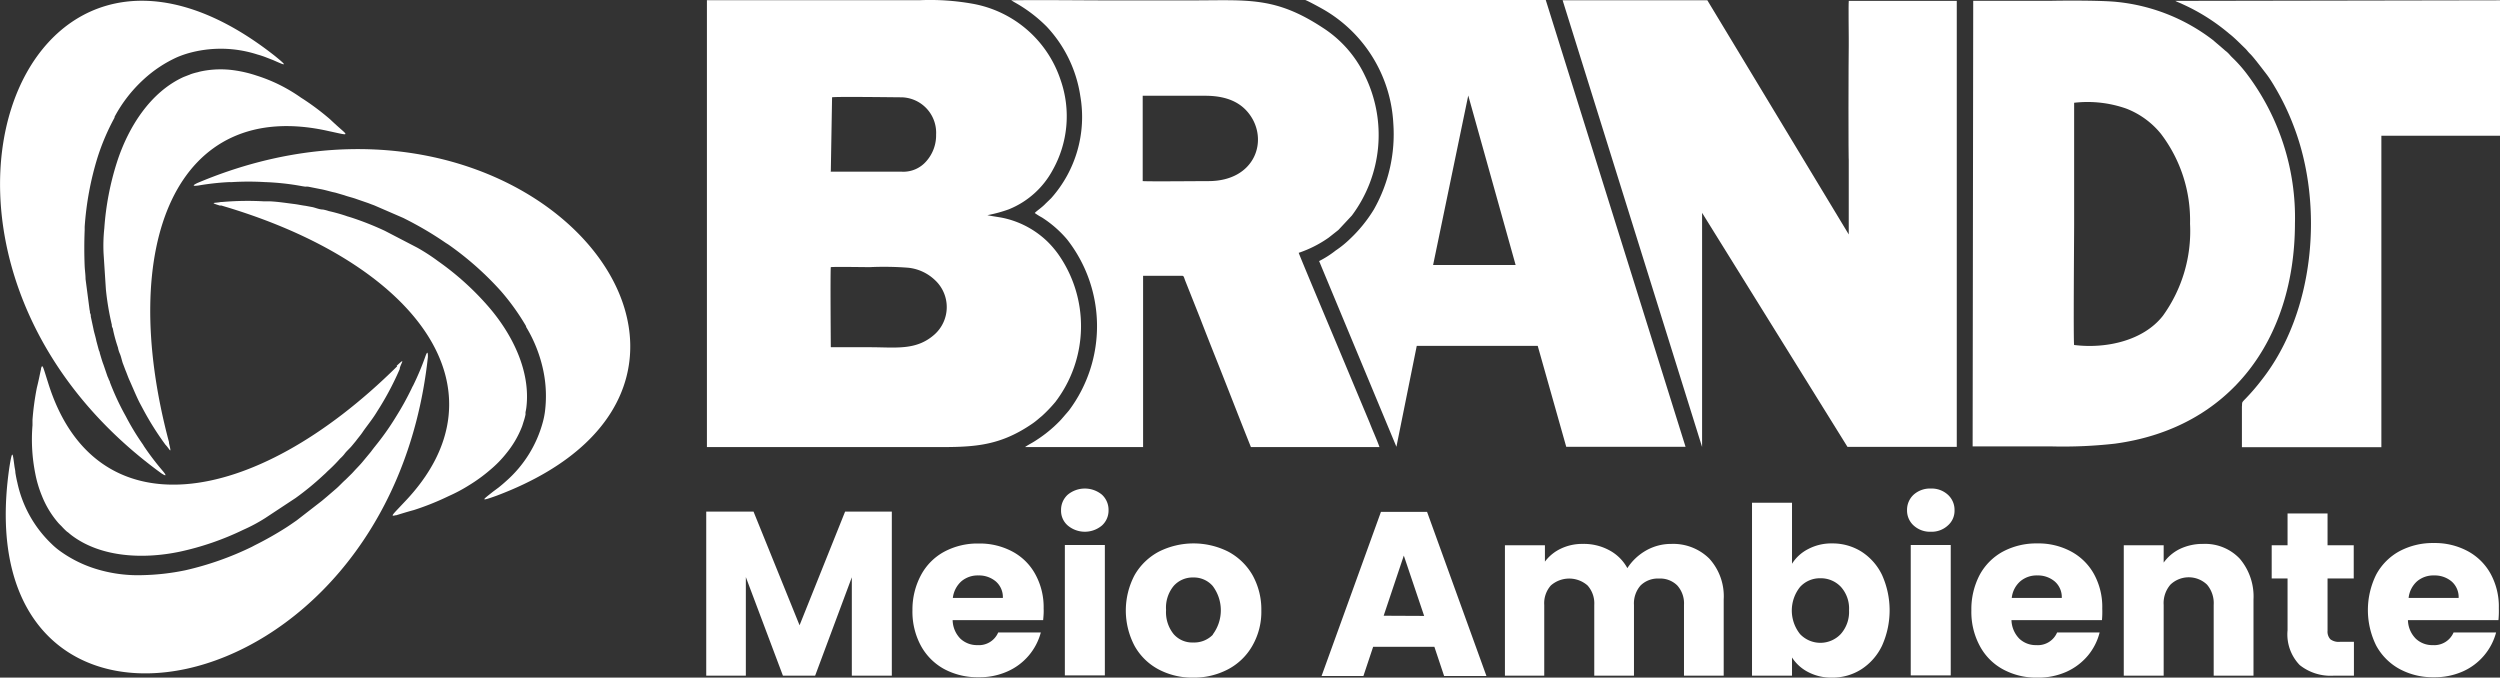
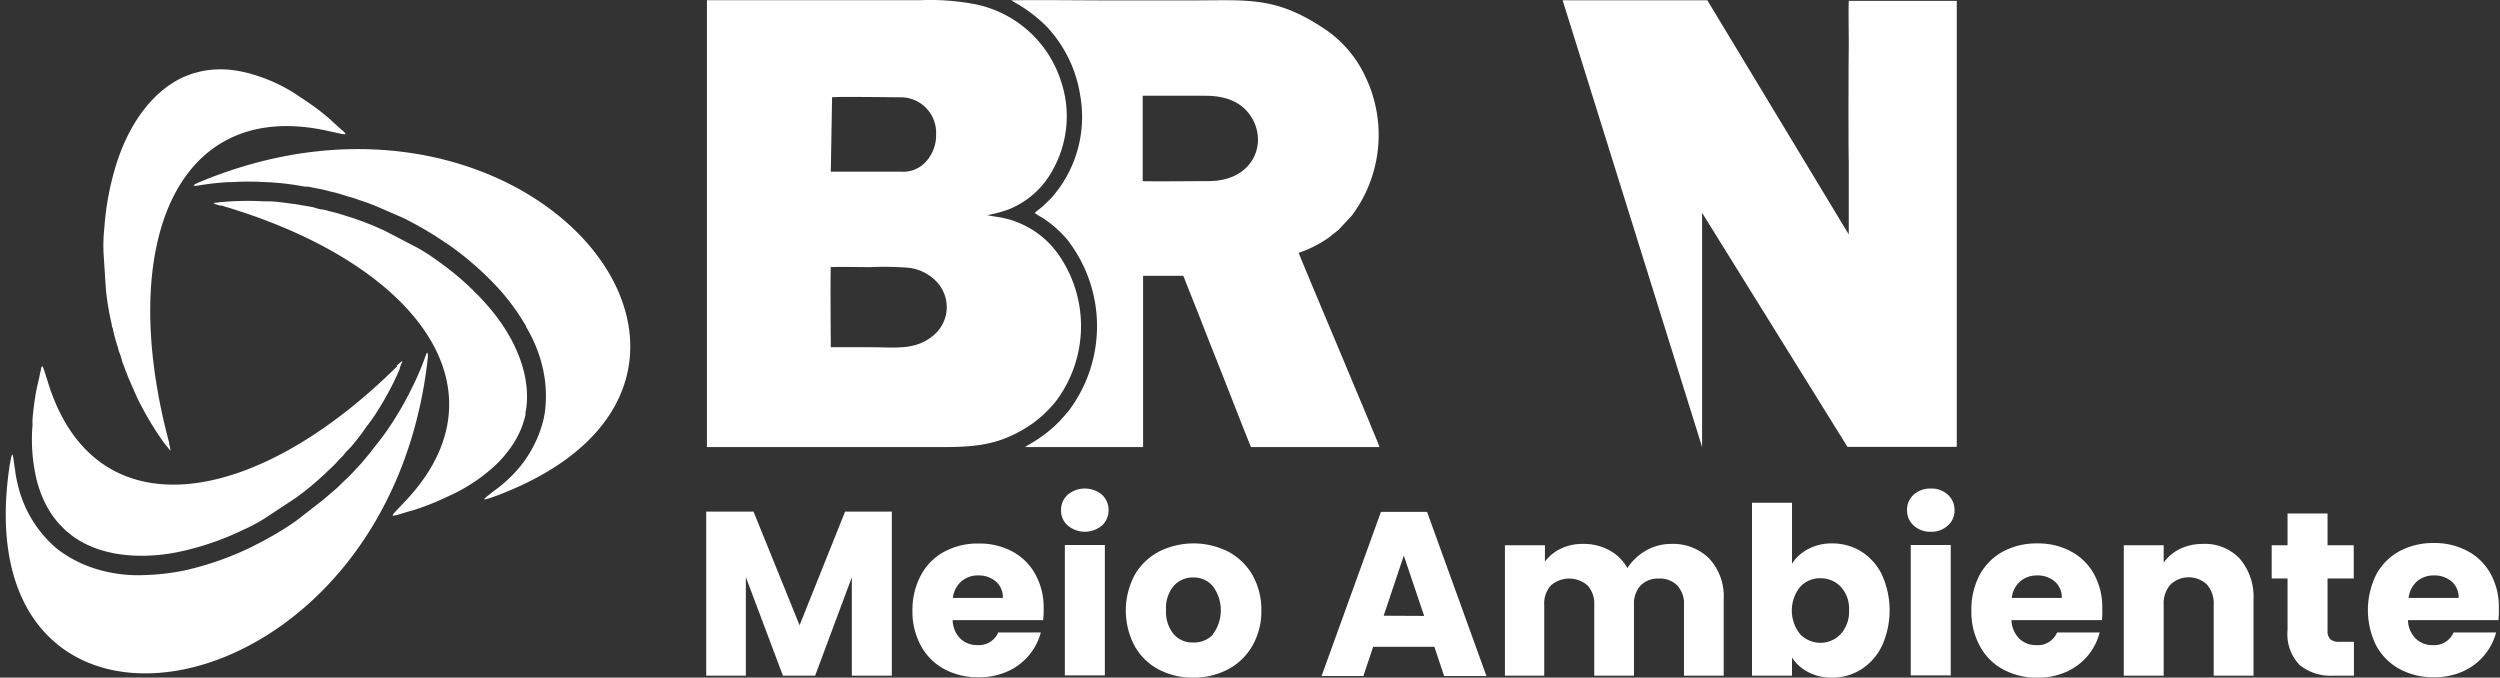
<svg xmlns="http://www.w3.org/2000/svg" id="Camada_1" data-name="Camada 1" viewBox="0 0 256.89 69.63">
  <rect x="0" y="0" width="256.89" height="69.63" fill="#333333" stroke="none" />
  <defs>
    <style>.cls-1,.cls-2{fill:#fff;}.cls-1{fill-rule:evenodd;}</style>
  </defs>
  <path class="cls-1" d="M107.73,152.57c0-.18-.06-7.61,0-8.21.49-.05,3.27,0,4,0a32.16,32.16,0,0,1,3.94.06,4.66,4.66,0,0,1,2.75,1.26,3.78,3.78,0,0,1,0,5.57c-1.89,1.71-4,1.34-6.66,1.34-.8,0-3.39,0-4,0Zm0-18,.13-7.66c.29-.09,6.61,0,7.19,0a3.64,3.64,0,0,1,3.5,3.83,4,4,0,0,1-1,2.73,3.11,3.11,0,0,1-2.57,1.08c-.84,0-6.62,0-7.3,0ZM95,162.69v.16h22.44c4.45,0,7.3.16,11.06-2.45.37-.26.62-.5.92-.74a14.61,14.61,0,0,0,1.38-1.44,12.84,12.84,0,0,0,.28-15.22,10,10,0,0,0-1.05-1.23,9.39,9.39,0,0,0-4.31-2.4c-.64-.16-1.28-.21-1.9-.35a14.24,14.24,0,0,0,2.2-.6,8.9,8.9,0,0,0,4.49-4,11.3,11.3,0,0,0,.83-9.3,11.69,11.69,0,0,0-9.12-7.84,24.9,24.9,0,0,0-5.33-.35H95Z" transform="translate(-22.36 -116.91)" />
  <path class="cls-1" d="M139.78,126.75c.34,0,5.92,0,6.43,0,2.19,0,3.63.68,4.53,1.89,2,2.67.61,6.88-4.21,6.88-1.11,0-6.05.05-6.75,0v-8.74Zm-13.51-9.81,0,0,.33.2a14.86,14.86,0,0,1,3.31,2.5,13.28,13.28,0,0,1,3.46,7.15,12.55,12.55,0,0,1-3,10.49l-.54.52c-.4.44-1,.81-1.14,1a6.65,6.65,0,0,0,.74.46A11.5,11.5,0,0,1,132,141.5a14.45,14.45,0,0,1,.2,17.59l-.82.95a13.43,13.43,0,0,1-2.23,1.9c-.24.16-.46.31-.72.46s-.54.3-.74.45h12.13v-17.6c.61,0,3.19,0,4,0,.2,0,.19.15.34.53l1.53,3.85c.57,1.48,1.14,2.92,1.73,4.4,1.17,2.94,2.3,5.88,3.48,8.82h13.21c-.28-.8-.69-1.67-1-2.48l-3.13-7.48c-.07-.17-4.08-9.69-4.17-10a12,12,0,0,0,3.08-1.56l1-.79,1.38-1.48a13.83,13.83,0,0,0,1.33-14.4,11.65,11.65,0,0,0-.84-1.48,11.88,11.88,0,0,0-3.51-3.44c-4.88-3.2-7.66-2.79-13.37-2.79h-9.28C132.45,116.94,129.34,116.9,126.27,116.94Z" transform="translate(-22.36 -116.91)" />
  <path class="cls-1" d="M223.43,117h-11.1c0,8,0,16,0,24L197.8,116.94H182.93l14.33,45.9V138.78l14.94,24.05h11.23Z" transform="translate(-22.36 -116.91)" />
-   <path class="cls-1" d="M235.49,152.38c-.09-.24,0-11.19,0-12.44V127.47a12,12,0,0,1,5.36.6,8.55,8.55,0,0,1,3.55,2.58,14.66,14.66,0,0,1,3,9.25,14.87,14.87,0,0,1-2.79,9.46c-2,2.56-5.84,3.41-9.12,3Zm-10.43,10.4h8.05a47.66,47.66,0,0,0,6.56-.28c11.9-1.6,18.48-10.75,18.51-22.6a24.51,24.51,0,0,0-5-15.47,14.08,14.08,0,0,0-1.41-1.58c-.28-.26-.3-.36-.64-.65a2.31,2.31,0,0,1-.24-.2l-1.17-1a19.38,19.38,0,0,0-9.82-3.89c-1.52-.16-5.08-.15-6.71-.12-2.28,0-5.79,0-8.07,0Z" transform="translate(-22.36 -116.91)" />
-   <path class="cls-1" d="M173.23,126.72l4.87,17.42h-8.48l3.61-17.41Zm-15.33,17,7.95,19.1,2.09-10.37h12.43l2.93,10.37h12.26l-14.37-45.93-24.78,0c.15,0,1.55.77,1.78.9a14.38,14.38,0,0,1,7.34,11.78,15.69,15.69,0,0,1-2,8.87,14.56,14.56,0,0,1-2.43,3,10.3,10.3,0,0,1-1.49,1.21A9.92,9.92,0,0,1,157.9,143.74Z" transform="translate(-22.36 -116.91)" />
-   <path class="cls-1" d="M245.89,117c.15.1.53.23.72.33a20.37,20.37,0,0,1,4.54,2.81l.3.25c.5.38,1.15,1.05,1.63,1.51a3.08,3.08,0,0,1,.24.27,3.45,3.45,0,0,0,.27.29c.36.35,1.32,1.63,1.61,2s.61.87.85,1.28A25.54,25.54,0,0,1,258.1,130c3.06,8.07,2.11,19-3.31,25.91a21.59,21.59,0,0,1-1.72,2,3,3,0,0,0-.24.26c-.12.12-.07.37-.1.51l0,4.18,14.33,0v-32h12.22V116.94Z" transform="translate(-22.36 -116.91)" />
  <path class="cls-1" d="M212.37,133.61c.08-.34,0-16.27,0-16.58h11.1l-4.92,0c-1.65,0-4.54,0-6.19,0-.06.35,0,3.54,0,4.17C212.32,122.87,212.29,133.44,212.37,133.61Z" transform="translate(-22.36 -116.91)" />
  <path class="cls-1" d="M217.55,167l-.08,0Z" transform="translate(-22.36 -116.91)" />
  <path class="cls-2" d="M114,169.48v16.86h-4.11V176.23l-3.77,10.11h-3.31L99,176.21v10.13H94.93V169.48h4.86l4.73,11.68,4.68-11.68Z" transform="translate(-22.36 -116.91)" />
  <path class="cls-2" d="M129.55,180.63h-9.3a2.79,2.79,0,0,0,.8,1.91,2.49,2.49,0,0,0,1.75.66,2.15,2.15,0,0,0,2.13-1.3h4.38a6.08,6.08,0,0,1-3.42,4,7,7,0,0,1-3,.6,7.23,7.23,0,0,1-3.51-.84,6,6,0,0,1-2.4-2.41,7.35,7.35,0,0,1-.86-3.65A7.48,7.48,0,0,1,117,176a5.88,5.88,0,0,1,2.39-2.4,7.23,7.23,0,0,1,3.53-.84,7.11,7.11,0,0,1,3.46.82,5.76,5.76,0,0,1,2.36,2.33,7,7,0,0,1,.86,3.53C129.62,179.81,129.59,180.21,129.55,180.63Zm-4.14-2.28a2.13,2.13,0,0,0-.72-1.69,2.68,2.68,0,0,0-1.8-.62,2.59,2.59,0,0,0-1.74.6,2.72,2.72,0,0,0-.88,1.71Z" transform="translate(-22.36 -116.91)" />
  <path class="cls-2" d="M132.08,170.91a2,2,0,0,1-.69-1.57,2.1,2.1,0,0,1,.69-1.6,2.76,2.76,0,0,1,3.51,0,2.12,2.12,0,0,1,.68,1.6,2.07,2.07,0,0,1-.68,1.57,2.73,2.73,0,0,1-3.51,0Zm3.81,2v13.4h-4.11v-13.4Z" transform="translate(-22.36 -116.91)" />
  <path class="cls-2" d="M141.42,185.7a6.09,6.09,0,0,1-2.47-2.41,7.79,7.79,0,0,1,0-7.29,6.23,6.23,0,0,1,2.5-2.41,7.94,7.94,0,0,1,7.11,0,6.3,6.3,0,0,1,2.5,2.41,7.23,7.23,0,0,1,.91,3.64,7,7,0,0,1-.93,3.64,6.18,6.18,0,0,1-2.52,2.42,7.52,7.52,0,0,1-3.57.84A7.4,7.4,0,0,1,141.42,185.7Zm5.55-3.58a4.15,4.15,0,0,0,0-5,2.57,2.57,0,0,0-2-.87,2.6,2.6,0,0,0-2,.86,3.5,3.5,0,0,0-.79,2.48,3.58,3.58,0,0,0,.78,2.48,2.53,2.53,0,0,0,2,.86A2.69,2.69,0,0,0,147,182.12Z" transform="translate(-22.36 -116.91)" />
  <path class="cls-2" d="M169.75,183.37h-6.29l-1,3h-4.3l6.1-16.86H169l6.1,16.86h-4.35Zm-1.05-3.17L166.61,174l-2.07,6.18Z" transform="translate(-22.36 -116.91)" />
  <path class="cls-2" d="M198,174.31a5.74,5.74,0,0,1,1.48,4.2v7.83h-4.08v-7.27a2.75,2.75,0,0,0-.69-2,2.49,2.49,0,0,0-1.88-.71,2.53,2.53,0,0,0-1.89.71,2.79,2.79,0,0,0-.68,2v7.27h-4.08v-7.27a2.75,2.75,0,0,0-.69-2,2.86,2.86,0,0,0-3.77,0,2.75,2.75,0,0,0-.68,2v7.27H177v-13.4h4.11v1.68a4.37,4.37,0,0,1,1.63-1.33,5.09,5.09,0,0,1,2.28-.49,5.45,5.45,0,0,1,2.7.65,4.52,4.52,0,0,1,1.86,1.84,5.57,5.57,0,0,1,1.9-1.8,5.18,5.18,0,0,1,2.62-.69A5.27,5.27,0,0,1,198,174.31Z" transform="translate(-22.36 -116.91)" />
  <path class="cls-2" d="M208.16,173.33a5.09,5.09,0,0,1,2.47-.58,5.57,5.57,0,0,1,3,.84,5.85,5.85,0,0,1,2.12,2.4,8.86,8.86,0,0,1,0,7.27,5.91,5.91,0,0,1-2.12,2.42,5.51,5.51,0,0,1-3,.86,5.12,5.12,0,0,1-2.47-.57,4.31,4.31,0,0,1-1.66-1.5v1.87h-4.11V168.57h4.11v6.27A4.2,4.2,0,0,1,208.16,173.33Zm3.35,3.87a2.83,2.83,0,0,0-2.1-.87,2.75,2.75,0,0,0-2.08.89,3.88,3.88,0,0,0,0,4.85,2.88,2.88,0,0,0,4.17,0,3.41,3.41,0,0,0,.86-2.44A3.32,3.32,0,0,0,211.51,177.2Z" transform="translate(-22.36 -116.91)" />
  <path class="cls-2" d="M219,170.91a2.07,2.07,0,0,1-.68-1.57,2.12,2.12,0,0,1,.68-1.6,2.52,2.52,0,0,1,1.77-.63,2.48,2.48,0,0,1,1.74.63,2.1,2.1,0,0,1,.69,1.6,2,2,0,0,1-.69,1.57,2.44,2.44,0,0,1-1.74.64A2.49,2.49,0,0,1,219,170.91Zm3.81,2v13.4H218.7v-13.4Z" transform="translate(-22.36 -116.91)" />
  <path class="cls-2" d="M238.35,180.63h-9.3a2.84,2.84,0,0,0,.81,1.91,2.45,2.45,0,0,0,1.74.66,2.15,2.15,0,0,0,2.14-1.3h4.37a6,6,0,0,1-1.21,2.38,6.19,6.19,0,0,1-2.2,1.66,7.08,7.08,0,0,1-3,.6,7.16,7.16,0,0,1-3.5-.84,5.87,5.87,0,0,1-2.4-2.41,7.35,7.35,0,0,1-.87-3.65,7.6,7.6,0,0,1,.85-3.65,5.94,5.94,0,0,1,2.39-2.4,7.28,7.28,0,0,1,3.53-.84,7.08,7.08,0,0,1,3.46.82,5.84,5.84,0,0,1,2.37,2.33,7,7,0,0,1,.85,3.53A10.12,10.12,0,0,1,238.35,180.63Zm-4.13-2.28a2.13,2.13,0,0,0-.72-1.69,2.68,2.68,0,0,0-1.8-.62,2.59,2.59,0,0,0-1.74.6,2.63,2.63,0,0,0-.88,1.71Z" transform="translate(-22.36 -116.91)" />
  <path class="cls-2" d="M252.51,174.32a6,6,0,0,1,1.41,4.19v7.83h-4.09v-7.27a2.94,2.94,0,0,0-.69-2.09,2.72,2.72,0,0,0-3.75,0,2.9,2.9,0,0,0-.7,2.09v7.27h-4.1v-13.4h4.1v1.78a4.47,4.47,0,0,1,1.68-1.41,5.43,5.43,0,0,1,2.38-.51A4.89,4.89,0,0,1,252.51,174.32Z" transform="translate(-22.36 -116.91)" />
  <path class="cls-2" d="M264.24,182.86v3.48h-2.09a5.09,5.09,0,0,1-3.48-1.09,4.53,4.53,0,0,1-1.25-3.57v-5.33h-1.63v-3.41h1.63v-3.27h4.11v3.27h2.69v3.41h-2.69v5.38a1.15,1.15,0,0,0,.29.87,1.43,1.43,0,0,0,1,.26Z" transform="translate(-22.36 -116.91)" />
  <path class="cls-2" d="M279.09,180.63h-9.3a2.79,2.79,0,0,0,.81,1.91,2.45,2.45,0,0,0,1.74.66,2.16,2.16,0,0,0,2.14-1.3h4.37a6.1,6.1,0,0,1-3.41,4,7.08,7.08,0,0,1-3,.6,7.16,7.16,0,0,1-3.5-.84,6,6,0,0,1-2.41-2.41,8.22,8.22,0,0,1,0-7.3,5.94,5.94,0,0,1,2.39-2.4,7.25,7.25,0,0,1,3.53-.84,7.11,7.11,0,0,1,3.46.82,5.84,5.84,0,0,1,2.37,2.33,7,7,0,0,1,.85,3.53A10.12,10.12,0,0,1,279.09,180.63ZM275,178.35a2.13,2.13,0,0,0-.72-1.69,2.7,2.7,0,0,0-1.81-.62,2.59,2.59,0,0,0-1.74.6,2.66,2.66,0,0,0-.87,1.71Z" transform="translate(-22.36 -116.91)" />
-   <path class="cls-1" d="M50.57,122.63c-26.45-20.8-41.82,21-11.61,42.93.23.14.7.44.14-.24h0a27.79,27.79,0,0,1-1.93-2.53c-.07-.11-.09-.16-.17-.27a25.32,25.32,0,0,1-1.71-2.83,26.58,26.58,0,0,1-1.64-3.51c0-.12-.08-.17-.12-.3a2.36,2.36,0,0,0-.12-.28L33,154.4c-.15-.38-.27-.83-.39-1.22,0-.12-.07-.2-.1-.31l-.25-.93c-.06-.36-.23-.85-.3-1.24l-.27-1.26c0-.12,0-.21-.06-.33s0-.2-.06-.32l-.42-3.21c0-.44-.07-.88-.09-1.31-.05-1.22-.05-2.49,0-3.72,0-.11,0-.2,0-.32a31.31,31.31,0,0,1,1.32-7.13A23.2,23.2,0,0,1,34.13,129l0-.08a14.42,14.42,0,0,1,3-3.86,13,13,0,0,1,3.45-2.28,10.31,10.31,0,0,1,1.06-.38,12.27,12.27,0,0,1,7.17.11,9.21,9.21,0,0,1,.93.31h0l.67.26C51.64,123.62,52.08,123.85,50.57,122.63Z" transform="translate(-22.36 -116.91)" />
  <path class="cls-1" d="M39.72,162.32c-5.4-20.26.74-35.48,16.41-31.94,1.6.34,2,.49,1.56.07l0,0c-.26-.24-.75-.65-1.41-1.28a26.14,26.14,0,0,0-2.64-2c-.16-.11-.31-.19-.47-.31a17.11,17.11,0,0,0-2-1.19,16.49,16.49,0,0,0-2.47-1,12.74,12.74,0,0,0-2.31-.54,9.88,9.88,0,0,0-3.21.08,4.54,4.54,0,0,0-.5.12,6.25,6.25,0,0,0-.74.21,1.45,1.45,0,0,1-.22.09l-.49.19c-3.41,1.55-5.68,5.13-6.85,8.75a28.81,28.81,0,0,0-1.3,6.78,17,17,0,0,0-.08,2.57l.24,3.72a27.93,27.93,0,0,0,.61,3.64c0,.11,0,.18.06.29s.06.17.08.29a15.63,15.63,0,0,0,.49,1.76,2.74,2.74,0,0,0,.18.6c.17.37.22.8.38,1.17l.21.56c.16.37.27.73.45,1.11.33.74.64,1.5,1,2.22l.3.56a30.11,30.11,0,0,0,2.31,3.7l.06.08c.42.42.67,1.11.36-.16Z" transform="translate(-22.36 -116.91)" />
  <path class="cls-1" d="M73.38,167.85C104.86,156,77,121.19,42.63,135.72c-.24.12-.74.37.13.25h0a26.71,26.71,0,0,1,3.17-.35,1.63,1.63,0,0,0,.31,0,28.12,28.12,0,0,1,3.31,0,25.91,25.91,0,0,1,3.85.42l.32.05a2.72,2.72,0,0,1,.3,0l1.26.25c.4.07.84.2,1.24.3l.32.07.92.27c.34.13.85.24,1.22.38l1.22.42.31.12.3.11,3,1.3c.39.2.79.4,1.17.61a34.47,34.47,0,0,1,3.17,1.94l.27.17a31.67,31.67,0,0,1,5.43,4.81,23.74,23.74,0,0,1,2.57,3.59l0,.07a14.34,14.34,0,0,1,1.78,4.55,12.76,12.76,0,0,1,.16,4.13,8.24,8.24,0,0,1-.22,1.1,12.35,12.35,0,0,1-3.8,6.09c-.24.22-.49.43-.74.63h0l-.58.43C72,168.25,71.55,168.51,73.38,167.85Z" transform="translate(-22.36 -116.91)" />
  <path class="cls-1" d="M45,138c20.13,5.86,30,19,18.86,30.56-1.12,1.2-1.45,1.46-.87,1.3h.07c.34-.1.94-.3,1.83-.54a27.24,27.24,0,0,0,3.1-1.21l.51-.24a16.2,16.2,0,0,0,2.06-1.1,16.52,16.52,0,0,0,2.17-1.58,11.5,11.5,0,0,0,1.66-1.7A10.12,10.12,0,0,0,76,160.74c.07-.19.1-.31.16-.5a6.05,6.05,0,0,0,.2-.73c0-.11,0-.13,0-.25a4.17,4.17,0,0,0,.09-.51c.44-3.72-1.45-7.52-3.94-10.38a28.76,28.76,0,0,0-5.13-4.62,19.9,19.9,0,0,0-2.16-1.4l-3.31-1.72a30.57,30.57,0,0,0-3.43-1.36l-.29-.09a2.29,2.29,0,0,1-.28-.09,17.93,17.93,0,0,0-1.76-.49,4.21,4.21,0,0,0-.61-.16c-.4,0-.8-.21-1.19-.27l-.59-.11c-.41-.05-.77-.14-1.19-.19-.81-.1-1.62-.23-2.43-.27l-.64,0a30.25,30.25,0,0,0-4.36.07h-.1c-.58.13-1.29,0,0,.39Z" transform="translate(-22.36 -116.91)" />
  <path class="cls-1" d="M23.33,164.88c-4.88,33.29,39,25.83,43-11.29,0-.27,0-.82-.28,0h0a27.56,27.56,0,0,1-1.24,2.94,2.29,2.29,0,0,0-.14.27,29.21,29.21,0,0,1-1.6,2.9,27.27,27.27,0,0,1-2.24,3.16l-.2.26-.18.24-.83,1c-.25.31-.58.63-.86.94l-.22.24-.68.67c-.28.24-.63.63-.93.89l-1,.86-.25.21-.25.21-2.58,2c-.36.25-.73.51-1.09.74-1,.64-2.13,1.28-3.24,1.83l-.28.15a31.55,31.55,0,0,1-6.84,2.41,24.1,24.1,0,0,1-4.39.5H37a14.6,14.6,0,0,1-4.84-.66,12.68,12.68,0,0,1-3.69-1.86,7.43,7.43,0,0,1-.85-.73,12.23,12.23,0,0,1-3.48-6.27c-.08-.32-.14-.64-.2-1h0c0-.23-.07-.47-.1-.71C23.66,163.46,23.64,163,23.33,164.88Z" transform="translate(-22.36 -116.91)" />
  <path class="cls-1" d="M63.17,154.55c-14.9,14.75-31.15,17-35.88,1.65-.5-1.56-.57-2-.72-1.39v.06c-.09.35-.2,1-.42,1.87a27.57,27.57,0,0,0-.45,3.3c0,.19,0,.36,0,.56a17.93,17.93,0,0,0,.29,5,11.86,11.86,0,0,0,.68,2.27,9.75,9.75,0,0,0,1.66,2.75c.13.15.22.23.36.37a6.88,6.88,0,0,0,.54.54c.09.07.11.07.2.15s.26.22.4.32c3,2.19,7.28,2.38,11,1.6a29,29,0,0,0,6.53-2.25,16.87,16.87,0,0,0,2.26-1.21l3.12-2.06a29,29,0,0,0,2.85-2.34l.22-.2.21-.21a15.8,15.8,0,0,0,1.29-1.3,3.68,3.68,0,0,0,.43-.45c.23-.33.58-.6.82-.91l.38-.46c.25-.34.5-.61.75-1,.47-.66,1-1.31,1.41-2l.34-.54a30.15,30.15,0,0,0,2-3.85l0-.09c.16-.57.63-1.13-.32-.23Z" transform="translate(-22.36 -116.91)" />
</svg>